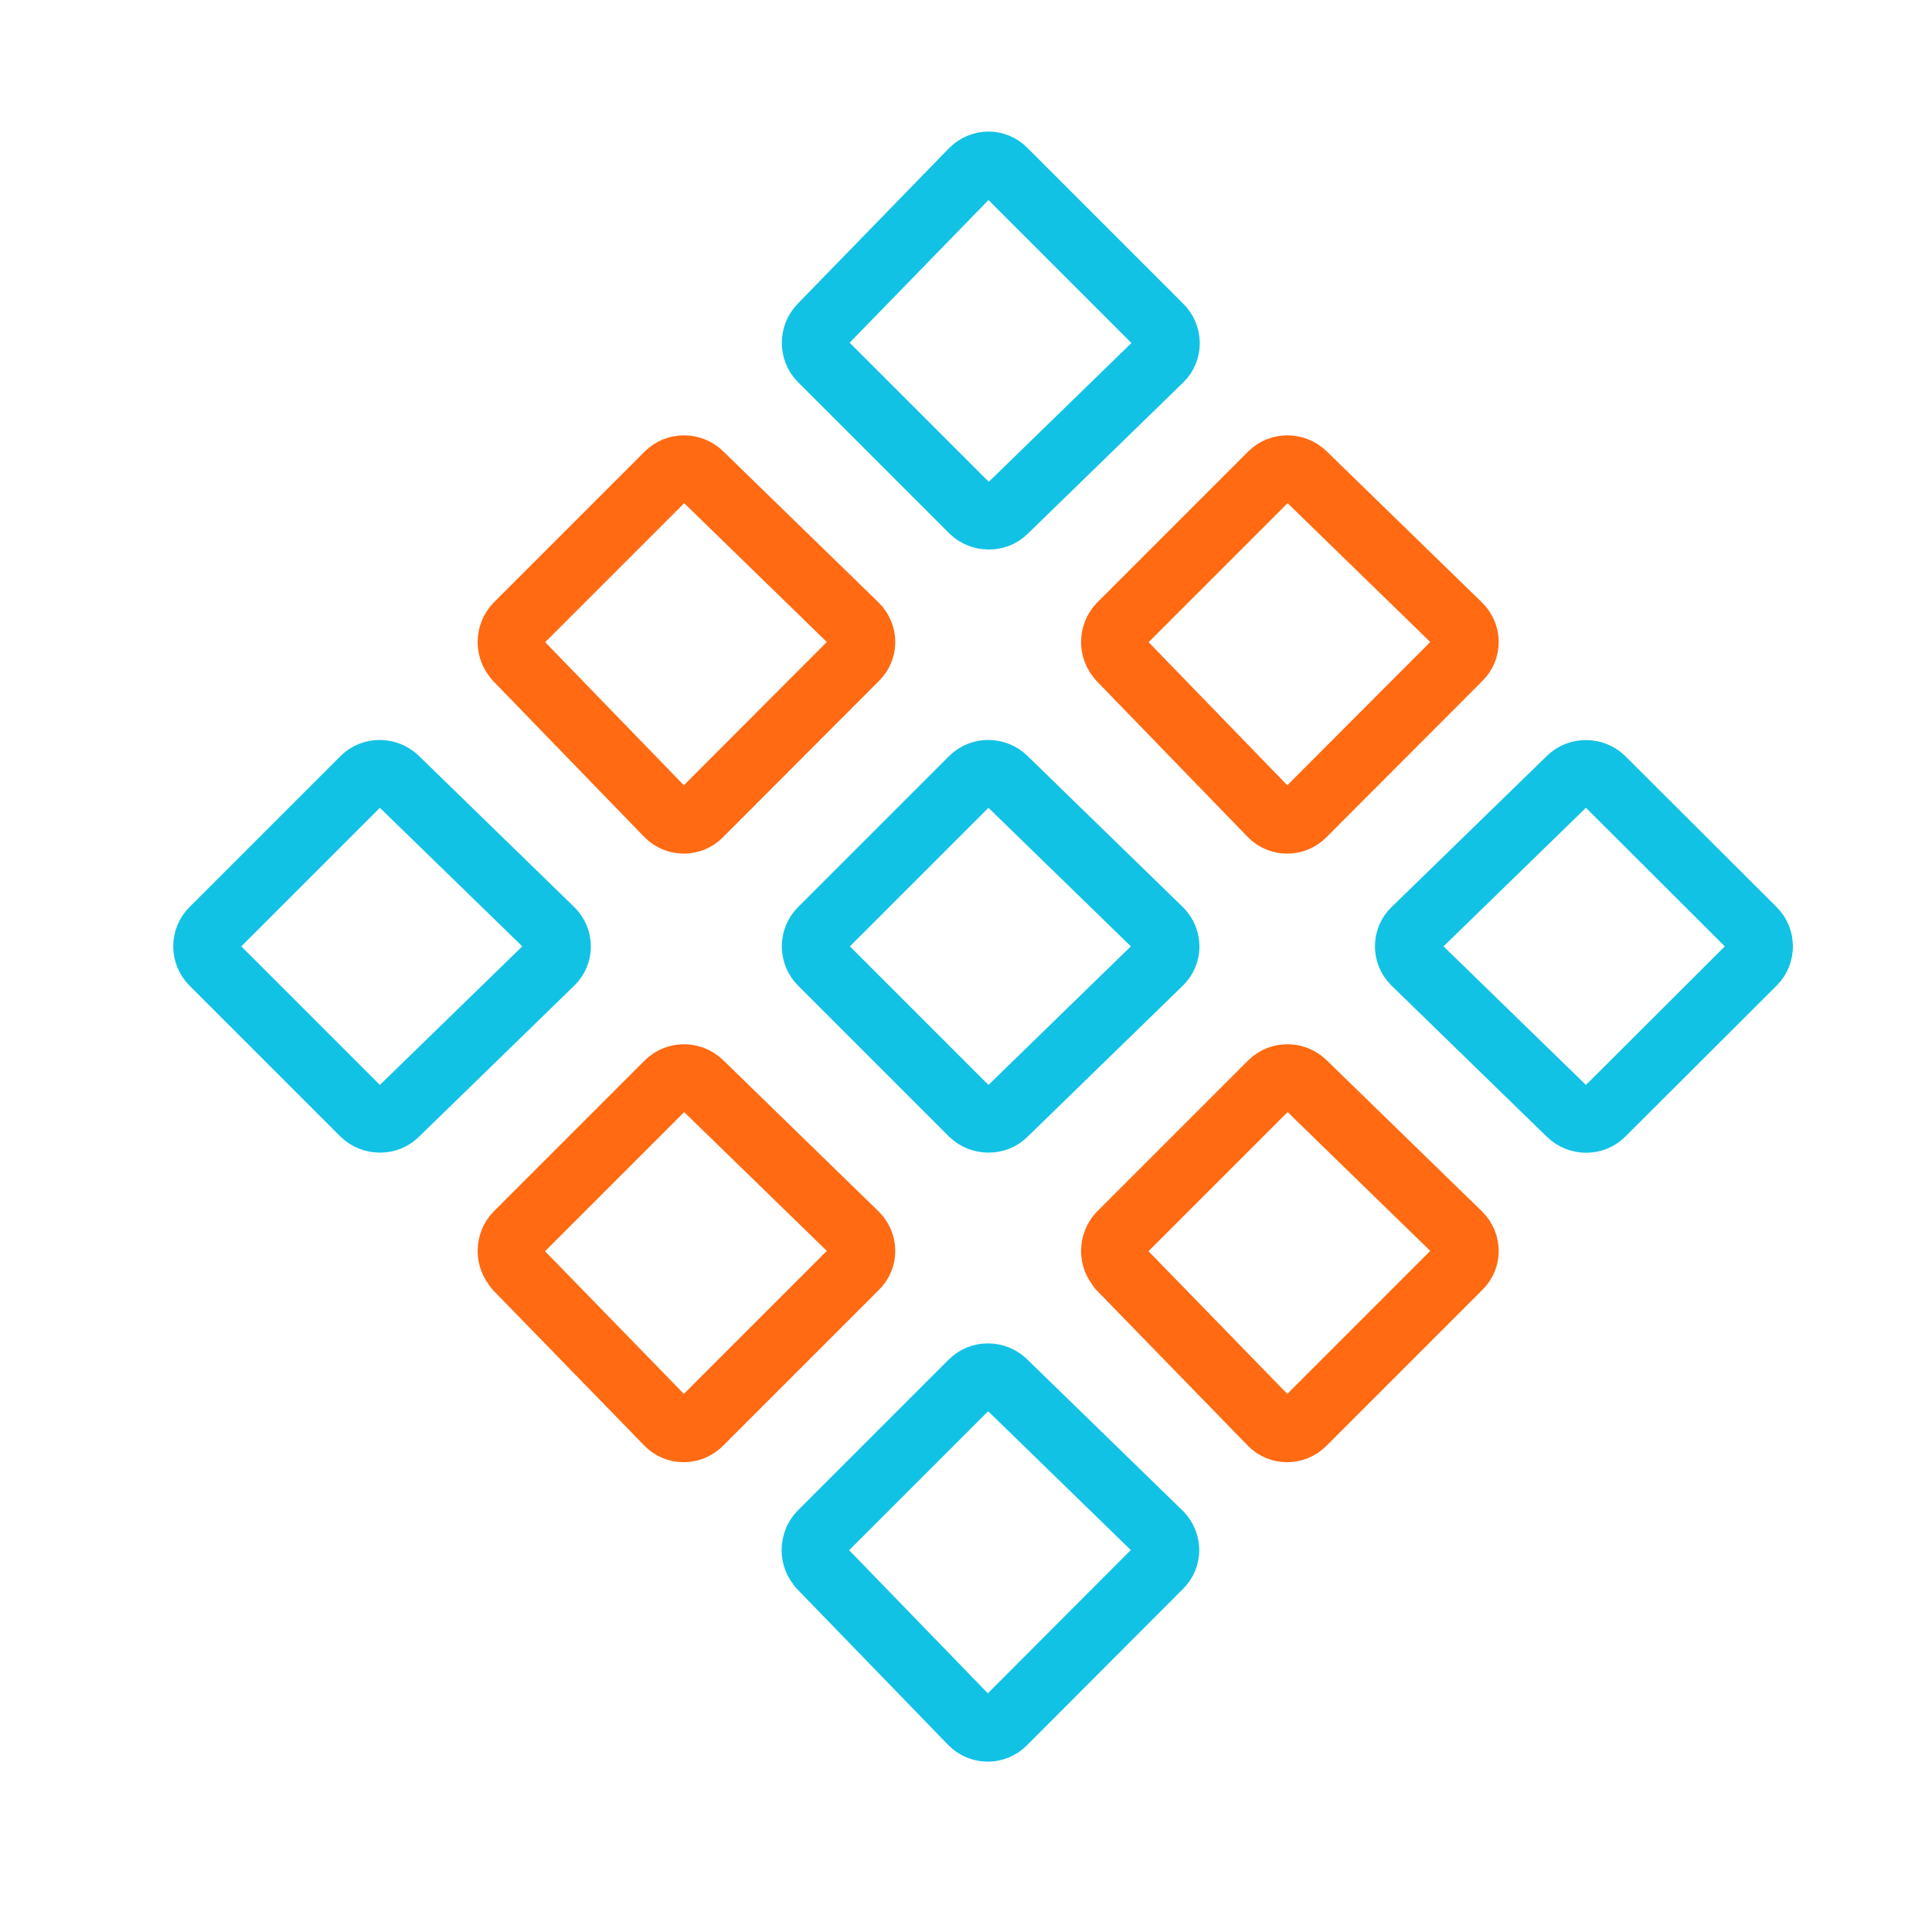
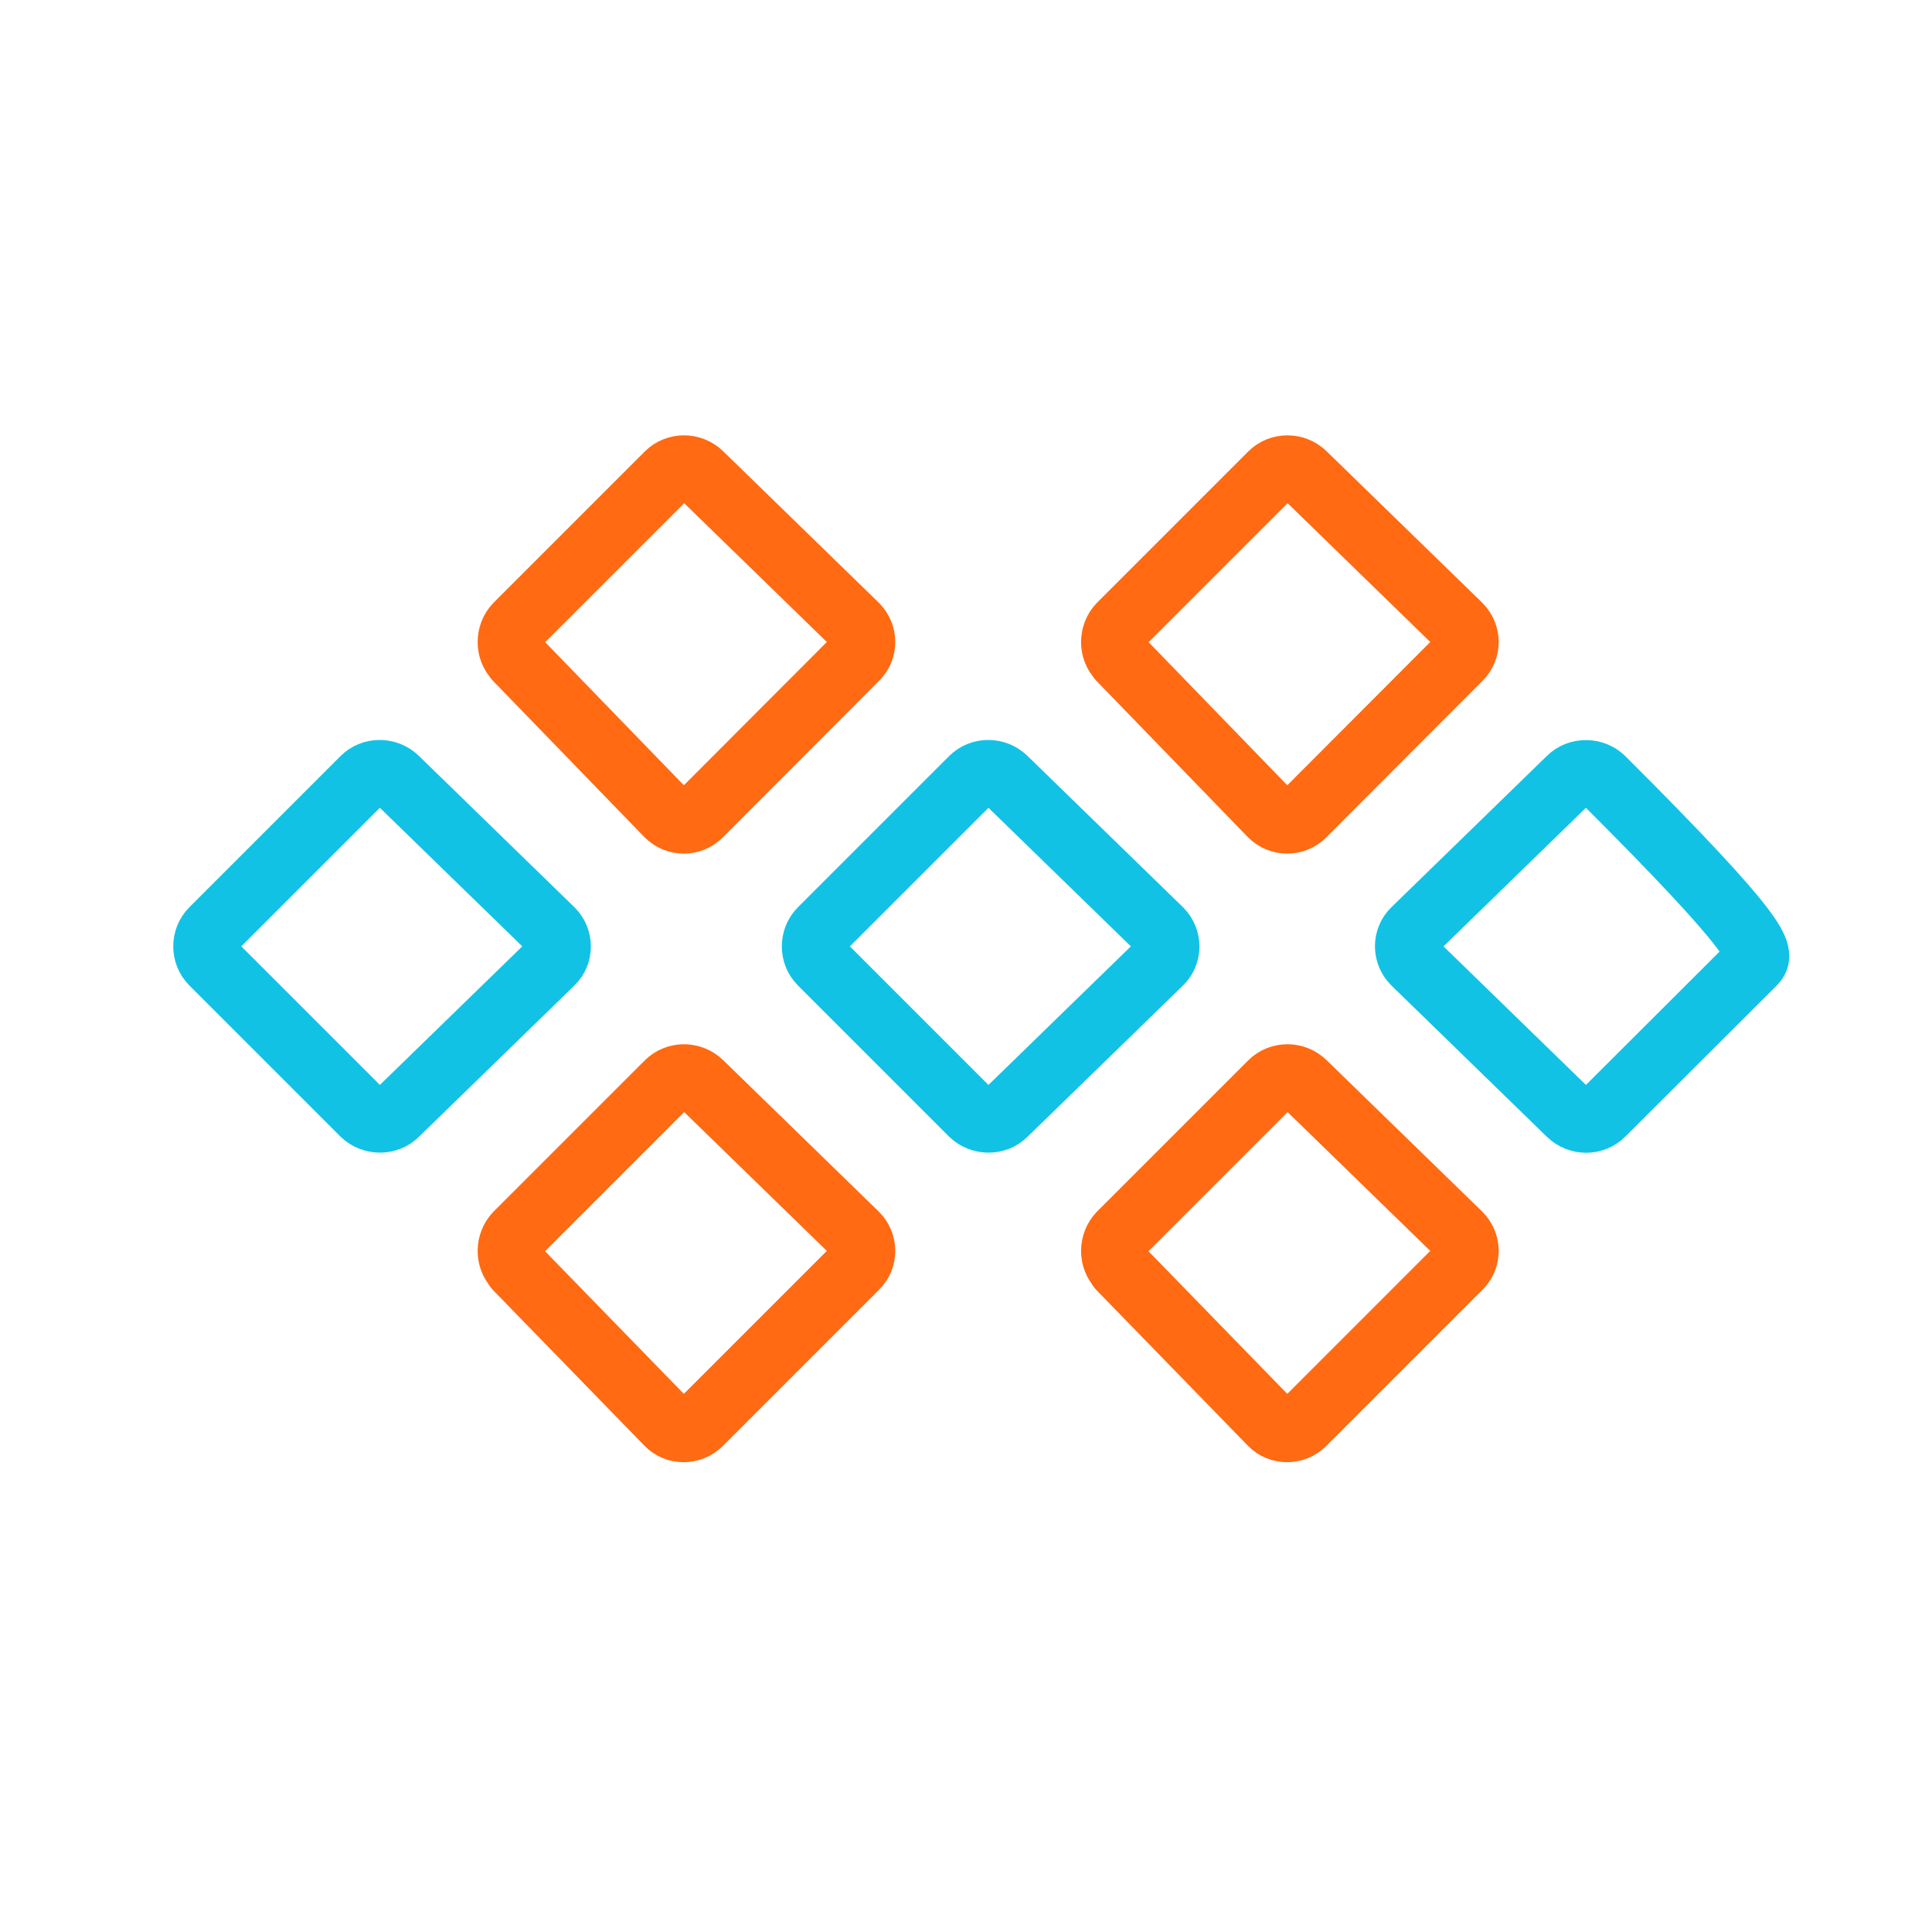
<svg xmlns="http://www.w3.org/2000/svg" width="30" height="30" viewBox="0 0 30 30" fill="none">
-   <path d="M12.745 5.58C12.605 5.44 12.605 5.21 12.745 5.065L15.095 2.65C15.235 2.51 15.46 2.505 15.6 2.65L18.025 5.075C18.165 5.215 18.165 5.445 18.025 5.58L15.61 7.93C15.47 8.07 15.235 8.065 15.095 7.93L12.75 5.585L12.745 5.58Z" stroke="#12C2E5" stroke-miterlimit="10" stroke-linejoin="round" />
-   <path d="M12.74 24.325C12.6 24.185 12.605 23.95 12.74 23.81L15.085 21.465C15.225 21.325 15.455 21.325 15.6 21.465L18.015 23.815C18.155 23.955 18.16 24.18 18.015 24.32L15.59 26.75C15.45 26.89 15.225 26.89 15.085 26.75L12.735 24.325H12.74Z" stroke="#12C2E5" stroke-miterlimit="10" stroke-linejoin="round" />
  <path d="M17.39 10.225C17.25 10.085 17.255 9.85 17.39 9.71L19.735 7.365C19.875 7.225 20.105 7.225 20.25 7.365L22.665 9.715C22.805 9.855 22.81 10.08 22.665 10.22L20.24 12.65C20.1 12.79 19.875 12.79 19.735 12.65L17.385 10.225H17.39Z" stroke="#FF6A12" stroke-miterlimit="10" stroke-linejoin="round" />
  <path d="M8.02 10.225C7.88 10.085 7.885 9.85 8.02 9.71L10.365 7.365C10.505 7.225 10.735 7.225 10.88 7.365L13.295 9.715C13.435 9.855 13.44 10.08 13.295 10.22L10.87 12.65C10.73 12.79 10.505 12.79 10.365 12.65L8.015 10.225H8.02Z" stroke="#FF6A12" stroke-miterlimit="10" stroke-linejoin="round" />
  <path d="M17.39 19.68C17.25 19.54 17.255 19.305 17.39 19.165L19.735 16.82C19.875 16.68 20.105 16.68 20.25 16.82L22.665 19.17C22.805 19.31 22.81 19.535 22.665 19.675L20.24 22.1C20.1 22.24 19.87 22.24 19.735 22.1L17.385 19.685L17.39 19.68Z" stroke="#FF6A12" stroke-miterlimit="10" stroke-linejoin="round" />
  <path d="M8.02 19.68C7.88 19.54 7.885 19.305 8.02 19.165L10.365 16.82C10.505 16.68 10.735 16.68 10.88 16.82L13.295 19.17C13.435 19.31 13.44 19.535 13.295 19.675L10.87 22.1C10.73 22.24 10.5 22.24 10.365 22.1L8.015 19.685L8.02 19.68Z" stroke="#FF6A12" stroke-miterlimit="10" stroke-linejoin="round" />
  <path d="M3.295 14.95C3.155 14.81 3.155 14.58 3.295 14.44L5.64 12.095C5.78 11.955 6.01 11.955 6.155 12.095L8.57 14.445C8.71 14.585 8.71 14.81 8.57 14.945L6.155 17.295C6.015 17.435 5.78 17.43 5.64 17.295L3.295 14.95Z" stroke="#12C2E5" stroke-miterlimit="10" stroke-linejoin="round" />
  <path d="M12.745 14.95C12.605 14.81 12.605 14.58 12.745 14.44L15.09 12.095C15.23 11.955 15.46 11.955 15.605 12.095L18.02 14.445C18.16 14.585 18.16 14.81 18.02 14.945L15.605 17.295C15.465 17.435 15.23 17.43 15.09 17.295L12.745 14.95Z" stroke="#12C2E5" stroke-miterlimit="10" stroke-linejoin="round" />
-   <path d="M21.955 14.945C21.815 14.805 21.815 14.58 21.955 14.445L24.37 12.095C24.51 11.955 24.745 11.96 24.885 12.095L27.235 14.44C27.375 14.58 27.375 14.81 27.235 14.95L24.885 17.295C24.745 17.435 24.515 17.435 24.37 17.295L21.955 14.945Z" stroke="#12C2E5" stroke-miterlimit="10" stroke-linejoin="round" />
+   <path d="M21.955 14.945C21.815 14.805 21.815 14.58 21.955 14.445L24.37 12.095C24.51 11.955 24.745 11.96 24.885 12.095C27.375 14.58 27.375 14.81 27.235 14.95L24.885 17.295C24.745 17.435 24.515 17.435 24.37 17.295L21.955 14.945Z" stroke="#12C2E5" stroke-miterlimit="10" stroke-linejoin="round" />
</svg>